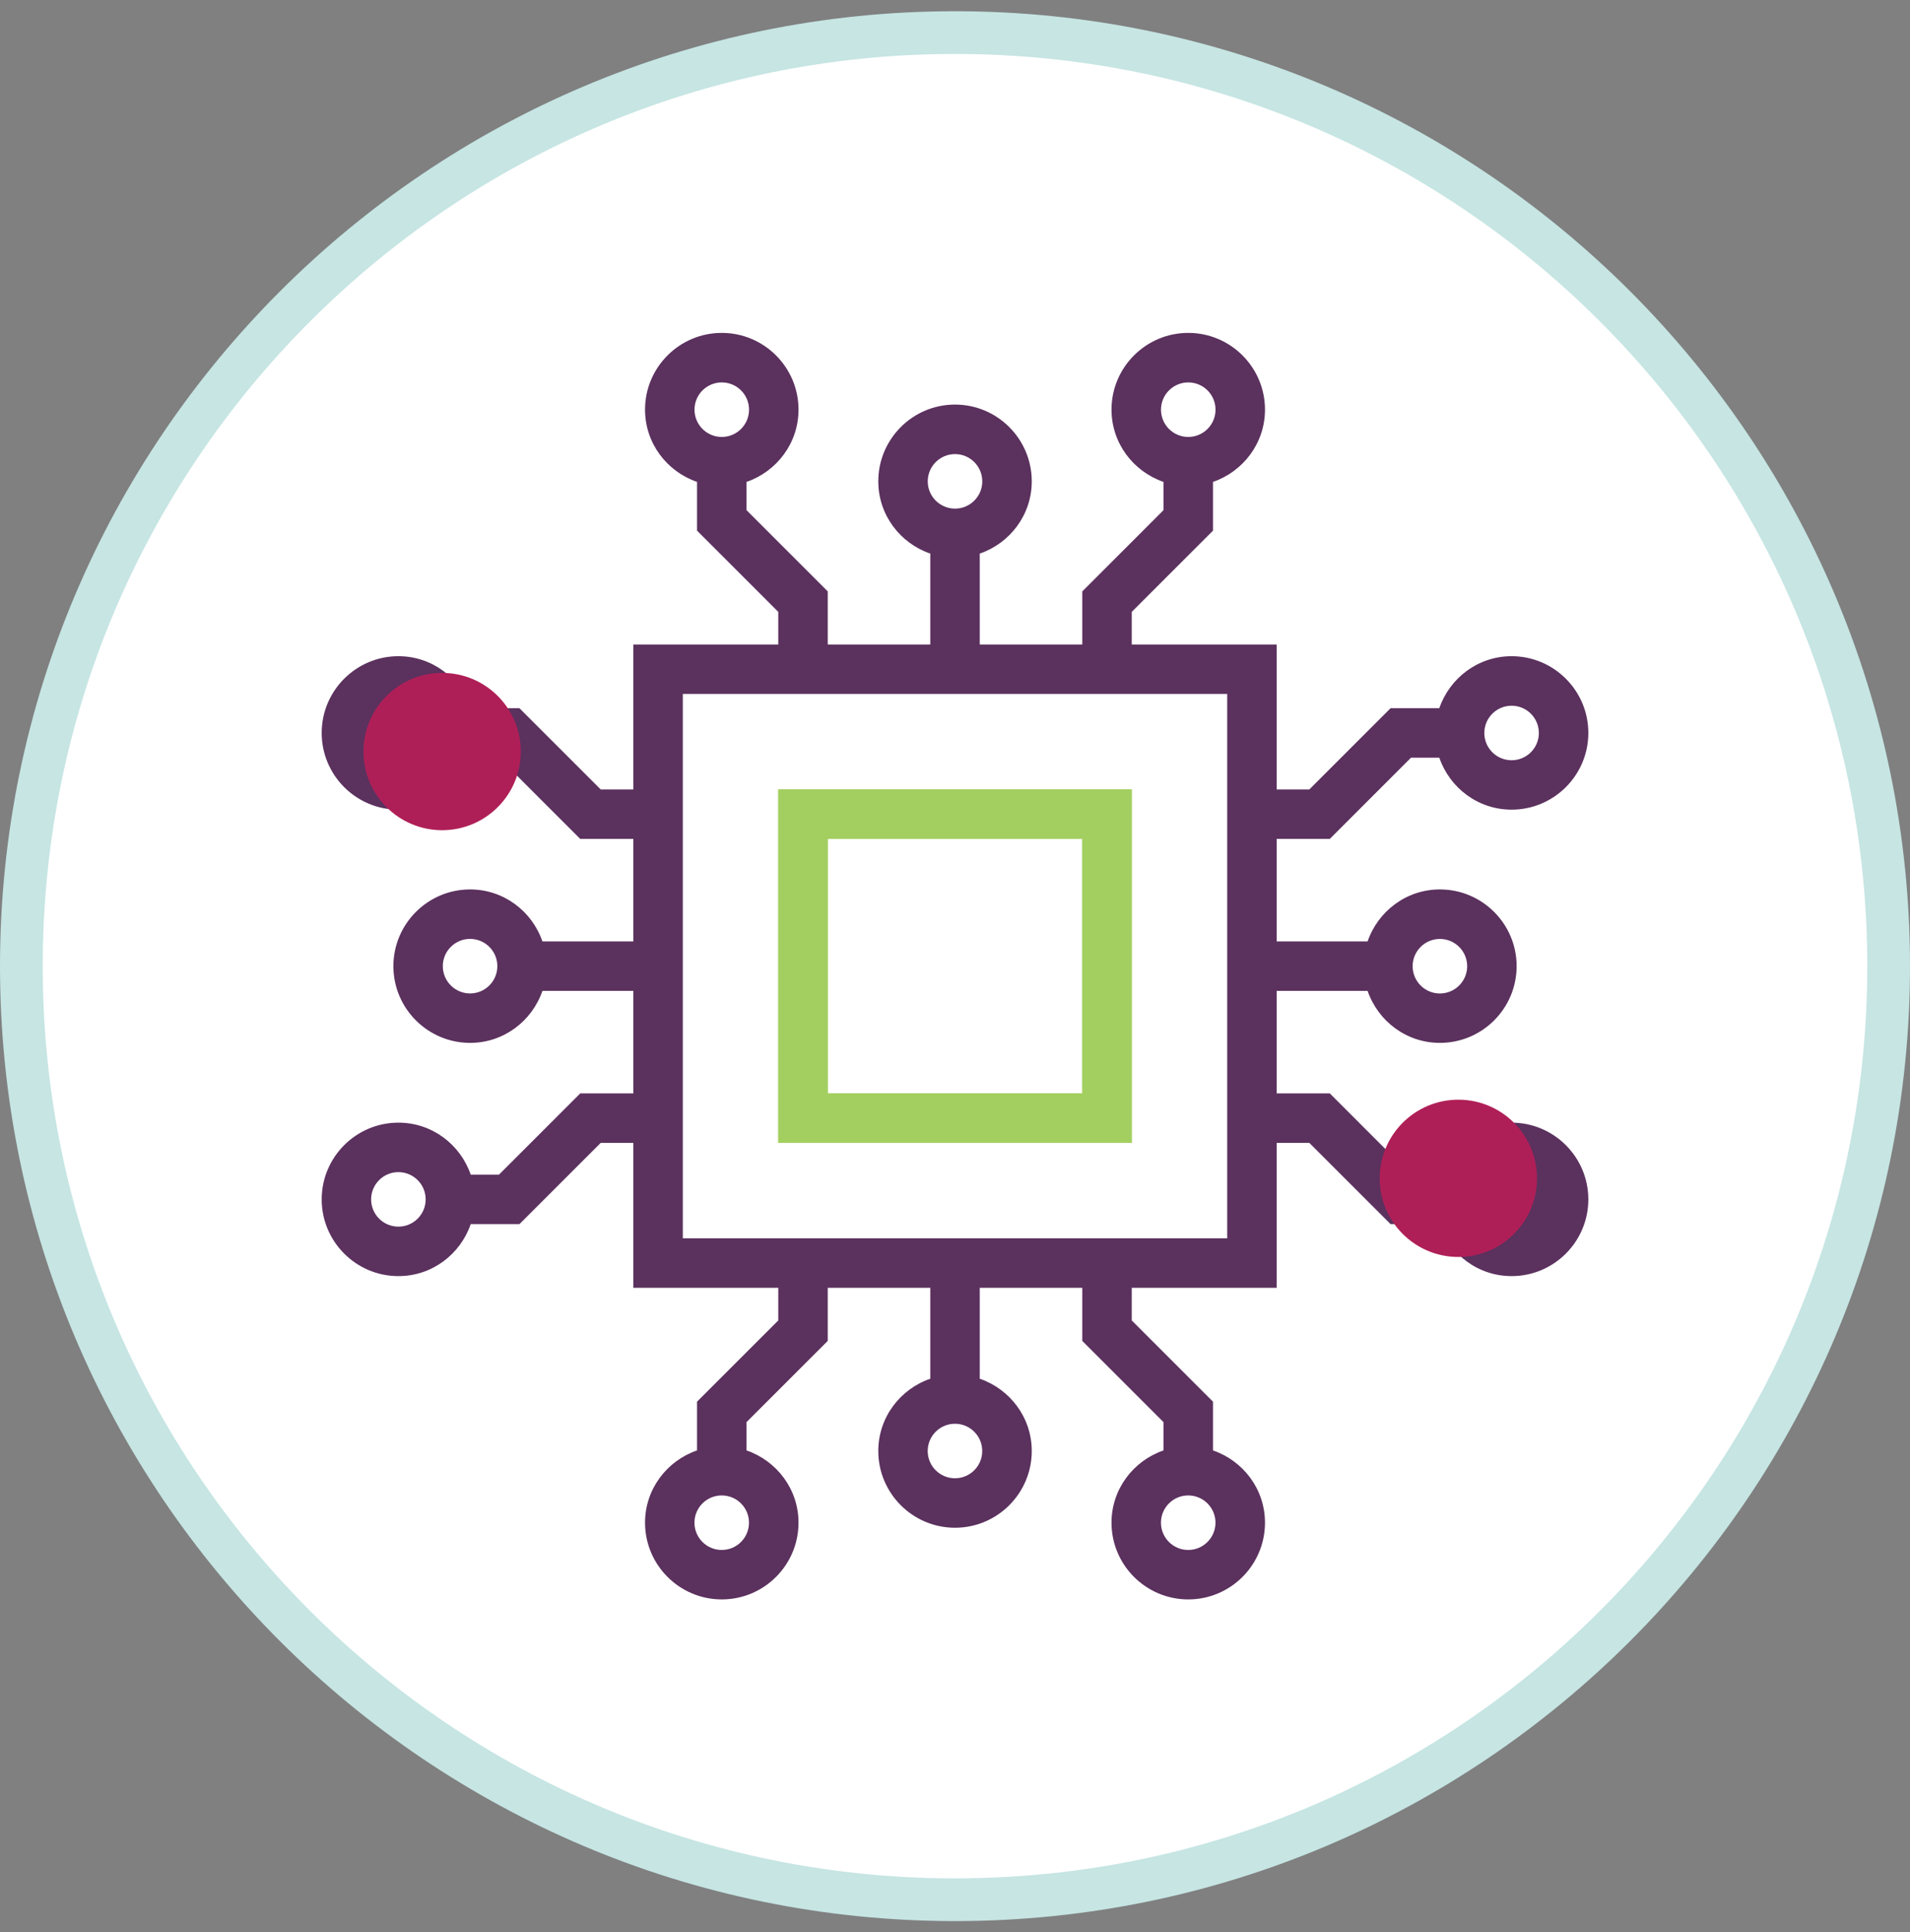
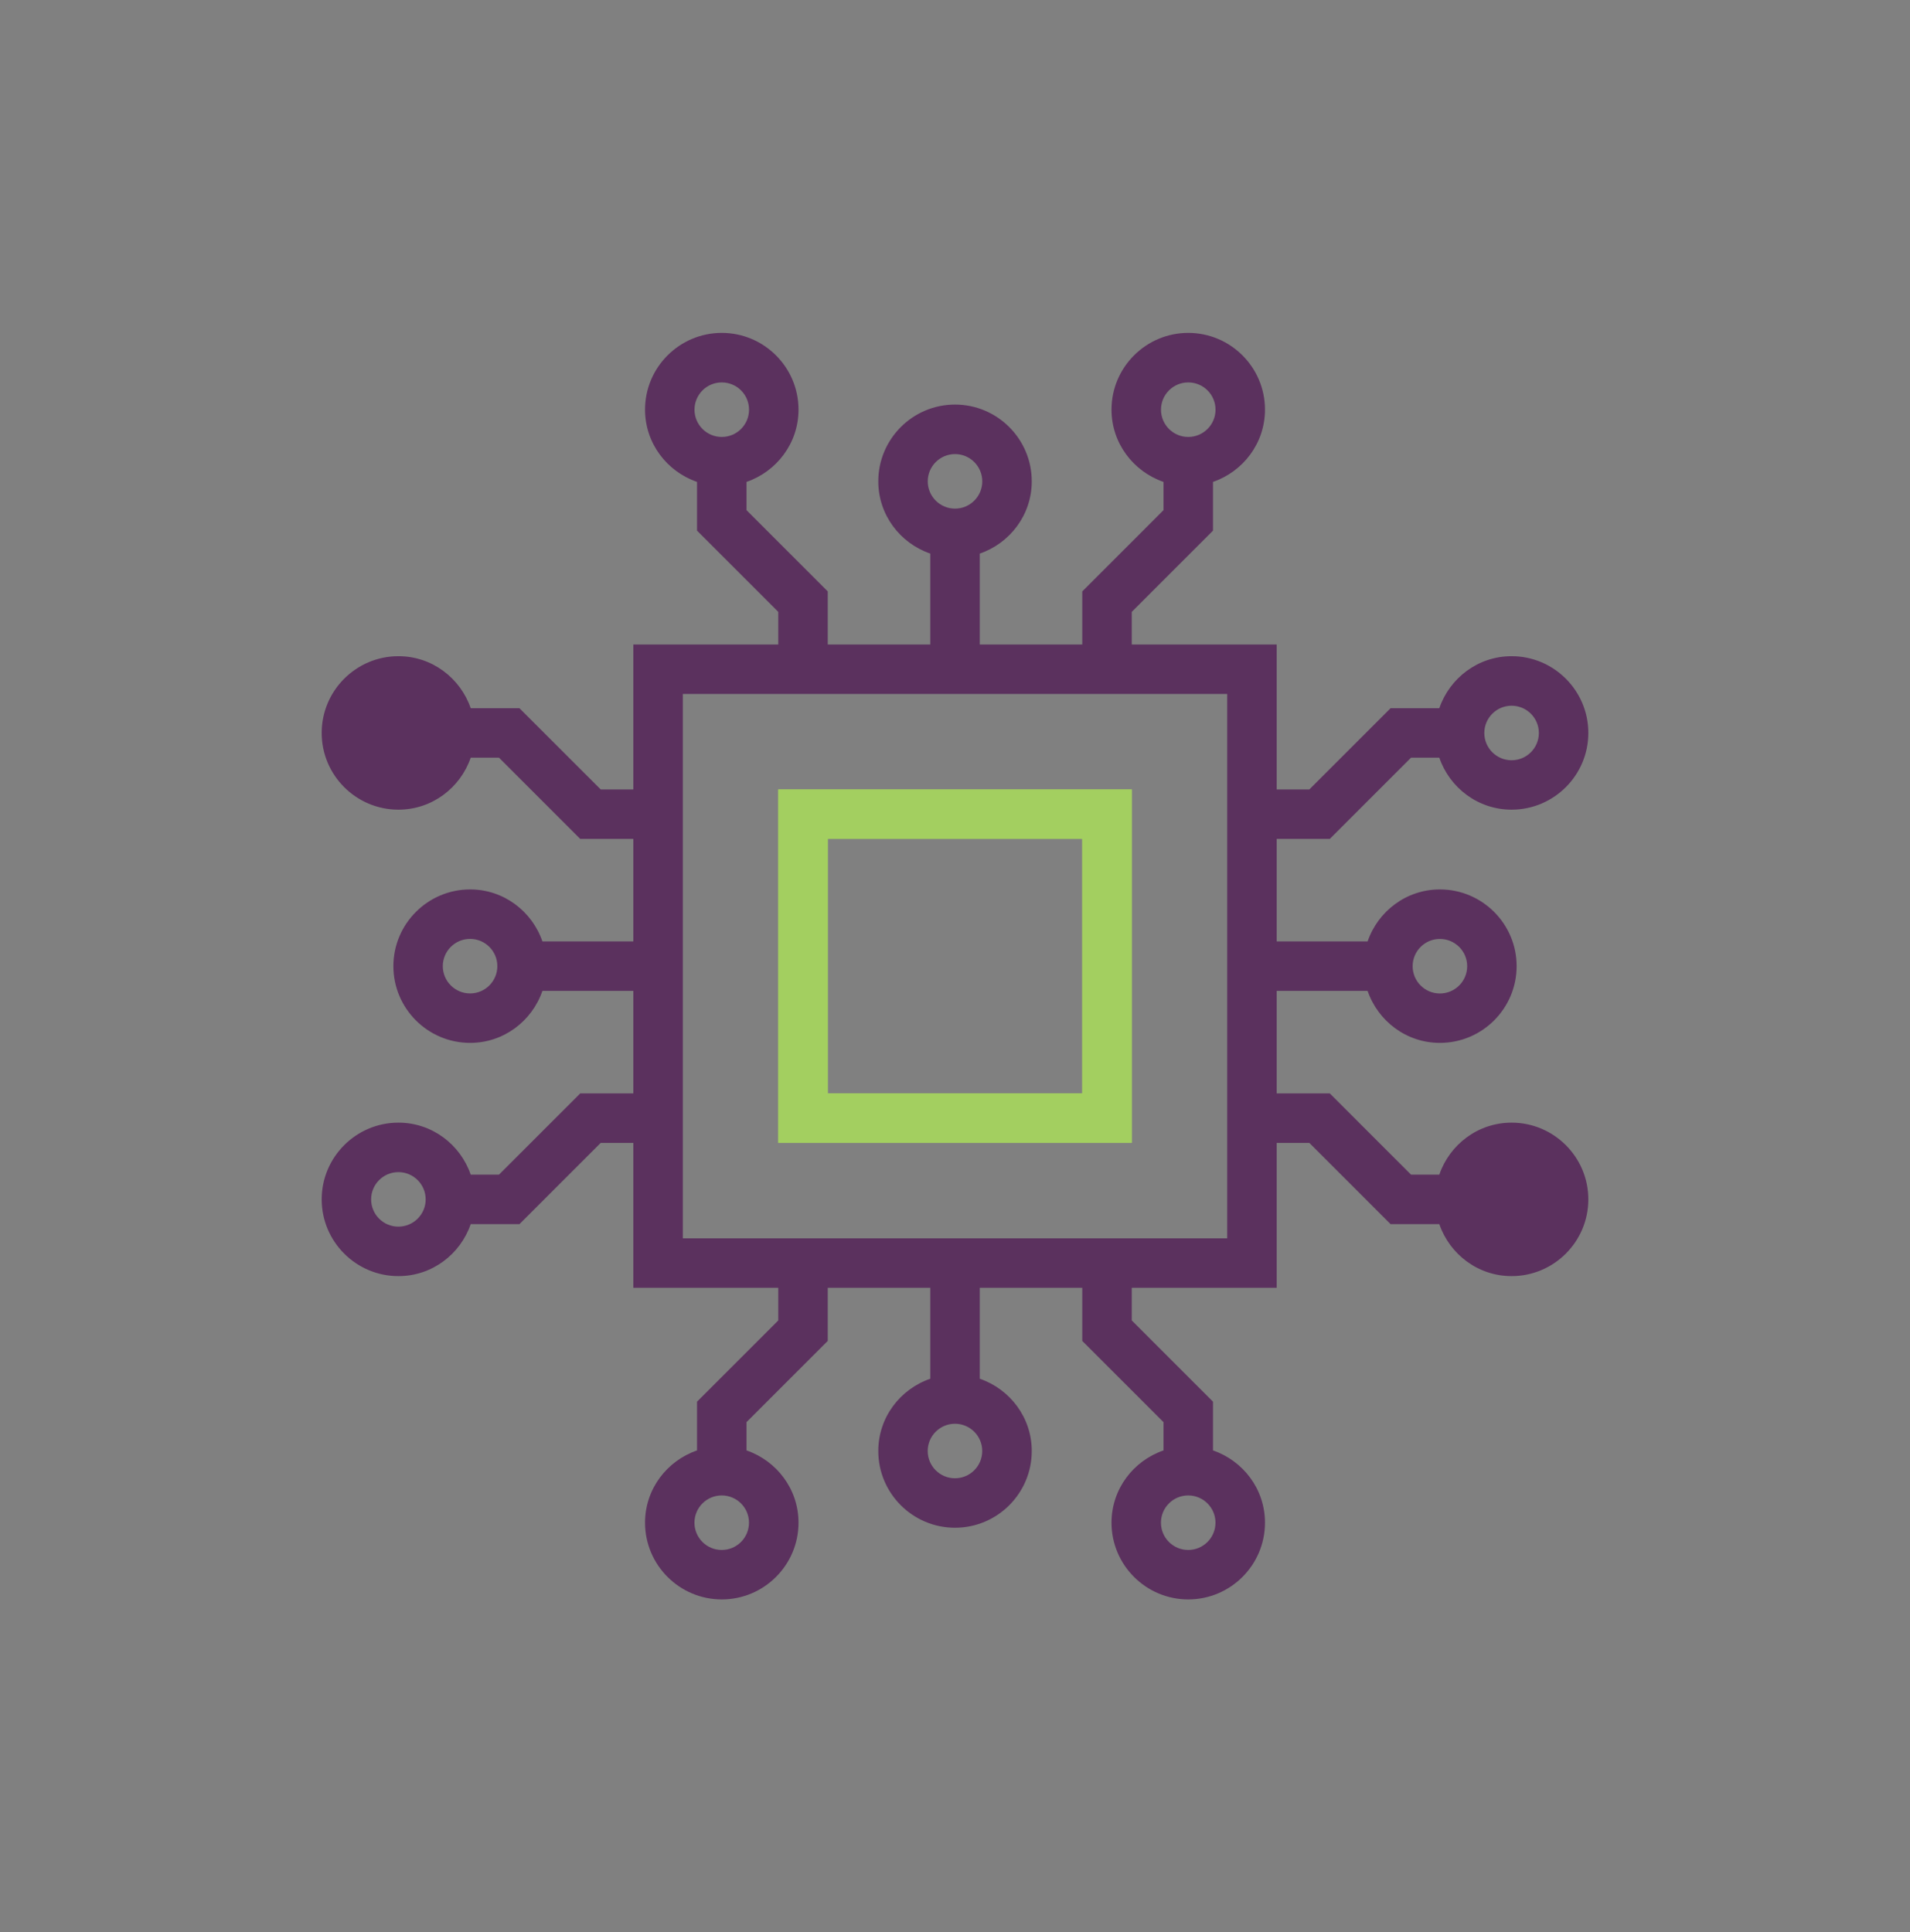
<svg xmlns="http://www.w3.org/2000/svg" width="85" height="86" viewBox="0 0 85 86" fill="none">
  <rect x="0" y="0" width="85" height="86" fill="#808080" stroke="none" />
  <g id="Group 1627">
    <g id="Group 1235">
      <g id="svgexport-1">
        <g id="Group 477">
          <g id="Group 470">
-             <ellipse id="Ellipse 23" cx="42.501" cy="43" rx="41.458" ry="41.458" fill="white" />
-             <path id="Path 1061" d="M42.5 85.5C19.057 85.5 0 66.443 0 43C0 19.556 19.081 0.5 42.5 0.5C65.943 0.5 85 19.556 85 43C85 66.443 65.943 85.5 42.5 85.5ZM42.5 2.401C20.105 2.401 1.901 20.604 1.901 43C1.901 65.395 20.105 83.599 42.5 83.599C64.895 83.599 83.099 65.395 83.099 43C83.099 20.604 64.895 2.401 42.5 2.401Z" fill="#C6E5E3" />
-           </g>
+             </g>
        </g>
      </g>
      <g id="noun-technology-5780072">
        <path id="Path 2864" d="M50.366 35.135H34.635V50.866H50.366V35.135ZM48.164 48.664H36.837V37.336H48.164V48.664Z" fill="#A3CF60" />
        <path id="Path 2865" d="M67.27 49.965C65.775 49.965 64.514 50.937 64.053 52.279H62.795L59.179 48.664H56.816V44.101H60.862C61.324 45.443 62.584 46.415 64.079 46.415C65.963 46.415 67.494 44.883 67.494 43C67.494 41.117 65.963 39.585 64.079 39.585C62.584 39.585 61.324 40.557 60.862 41.899H56.816V37.337H59.179L62.795 33.721H64.053C64.514 35.063 65.775 36.035 67.27 36.035C69.153 36.035 70.685 34.504 70.685 32.62C70.685 30.737 69.153 29.205 67.27 29.205C65.775 29.205 64.514 30.178 64.053 31.52H61.884L58.269 35.135H56.816V28.685H50.366V27.232L53.981 23.617V21.448C55.323 20.986 56.295 19.726 56.295 18.231C56.295 16.348 54.764 14.816 52.88 14.816C50.997 14.816 49.465 16.348 49.465 18.231C49.465 19.726 50.438 20.986 51.779 21.448V22.706L48.164 26.321V28.685H43.602V24.638C44.943 24.177 45.916 22.917 45.916 21.422C45.916 19.538 44.384 18.006 42.501 18.006C40.617 18.006 39.086 19.538 39.086 21.422C39.086 22.917 40.058 24.177 41.4 24.638V28.685H36.837V26.321L33.222 22.706V21.448C34.563 20.986 35.536 19.726 35.536 18.231C35.536 16.348 34.004 14.816 32.121 14.816C30.238 14.816 28.706 16.348 28.706 18.231C28.706 19.726 29.678 20.986 31.02 21.448V23.617L34.635 27.232V28.685H28.185V35.135H26.733L23.117 31.52H20.948C20.487 30.178 19.227 29.205 17.731 29.205C15.848 29.205 14.316 30.737 14.316 32.62C14.316 34.504 15.848 36.035 17.731 36.035C19.227 36.035 20.487 35.063 20.948 33.721H22.206L25.822 37.337H28.185V41.899H24.139C23.677 40.557 22.417 39.585 20.922 39.585C19.039 39.585 17.507 41.117 17.507 43C17.507 44.883 19.039 46.415 20.922 46.415C22.417 46.415 23.677 45.443 24.139 44.101H28.185V48.664H25.822L22.206 52.279H20.948C20.487 50.937 19.227 49.965 17.731 49.965C15.848 49.965 14.316 51.497 14.316 53.38C14.316 55.263 15.848 56.795 17.731 56.795C19.227 56.795 20.487 55.823 20.948 54.481H23.117L26.733 50.866H28.185V57.316H34.635V58.768L31.02 62.383V64.553C29.678 65.014 28.706 66.274 28.706 67.769C28.706 69.653 30.238 71.184 32.121 71.184C34.004 71.184 35.536 69.653 35.536 67.769C35.536 66.274 34.563 65.014 33.222 64.553V63.294L36.837 59.679V57.316H41.4V61.362C40.058 61.824 39.086 63.084 39.086 64.579C39.086 66.462 40.617 67.994 42.501 67.994C44.384 67.994 45.916 66.462 45.916 64.579C45.916 63.084 44.943 61.824 43.602 61.362V57.316H48.164V59.679L51.779 63.294V64.553C50.438 65.014 49.465 66.274 49.465 67.769C49.465 69.653 50.997 71.184 52.88 71.184C54.764 71.184 56.295 69.653 56.295 67.769C56.295 66.274 55.323 65.014 53.981 64.553V62.383L50.366 58.768V57.316H56.816V50.866H58.269L61.884 54.481H64.053C64.514 55.823 65.775 56.795 67.27 56.795C69.153 56.795 70.685 55.263 70.685 53.38C70.685 51.497 69.153 49.965 67.27 49.965ZM64.079 41.789C64.749 41.789 65.293 42.332 65.293 43.002C65.293 43.672 64.749 44.216 64.079 44.216C63.409 44.216 62.866 43.672 62.866 43.002C62.866 42.332 63.409 41.789 64.079 41.789ZM67.27 31.409C67.94 31.409 68.483 31.953 68.483 32.623C68.483 33.292 67.94 33.836 67.27 33.836C66.6 33.836 66.056 33.292 66.056 32.623C66.056 31.953 66.6 31.409 67.27 31.409ZM52.88 17.02C53.55 17.02 54.094 17.563 54.094 18.233C54.094 18.903 53.55 19.447 52.88 19.447C52.211 19.447 51.667 18.903 51.667 18.233C51.667 17.563 52.211 17.02 52.88 17.02ZM42.501 20.21C43.17 20.21 43.714 20.754 43.714 21.424C43.714 22.093 43.17 22.637 42.501 22.637C41.831 22.637 41.287 22.093 41.287 21.424C41.287 20.754 41.831 20.21 42.501 20.21ZM32.121 17.02C32.791 17.02 33.334 17.563 33.334 18.233C33.334 18.903 32.791 19.447 32.121 19.447C31.451 19.447 30.907 18.903 30.907 18.233C30.907 17.563 31.451 17.02 32.121 17.02ZM20.92 44.214C20.25 44.214 19.706 43.67 19.706 43C19.706 42.33 20.25 41.787 20.92 41.787C21.59 41.787 22.133 42.33 22.133 43C22.133 43.67 21.59 44.214 20.92 44.214ZM17.729 54.593C17.059 54.593 16.516 54.05 16.516 53.38C16.516 52.71 17.059 52.167 17.729 52.167C18.399 52.167 18.943 52.71 18.943 53.38C18.943 54.05 18.399 54.593 17.729 54.593ZM32.119 68.983C31.449 68.983 30.905 68.439 30.905 67.769C30.905 67.1 31.449 66.556 32.119 66.556C32.789 66.556 33.332 67.1 33.332 67.769C33.332 68.439 32.789 68.983 32.119 68.983ZM42.498 65.792C41.829 65.792 41.285 65.249 41.285 64.579C41.285 63.909 41.829 63.366 42.498 63.366C43.169 63.366 43.712 63.909 43.712 64.579C43.712 65.249 43.169 65.792 42.498 65.792ZM52.878 68.983C52.209 68.983 51.665 68.439 51.665 67.769C51.665 67.1 52.209 66.556 52.878 66.556C53.548 66.556 54.092 67.1 54.092 67.769C54.092 68.439 53.548 68.983 52.878 68.983ZM54.614 55.114H30.387V30.886H54.614V55.114Z" fill="#5B315E" />
        <path id="Path 2866" d="M50.366 35.135H34.635V50.866H50.366V35.135ZM48.164 48.664H36.837V37.336H48.164V48.664Z" fill="#A3CF60" />
      </g>
    </g>
-     <circle id="Ellipse 98" cx="64.9" cy="52.443" r="3.5" fill="#AF1F57" />
-     <circle id="Ellipse 99" cx="19.676" cy="33.449" r="3.5" fill="#AF1F57" />
  </g>
</svg>